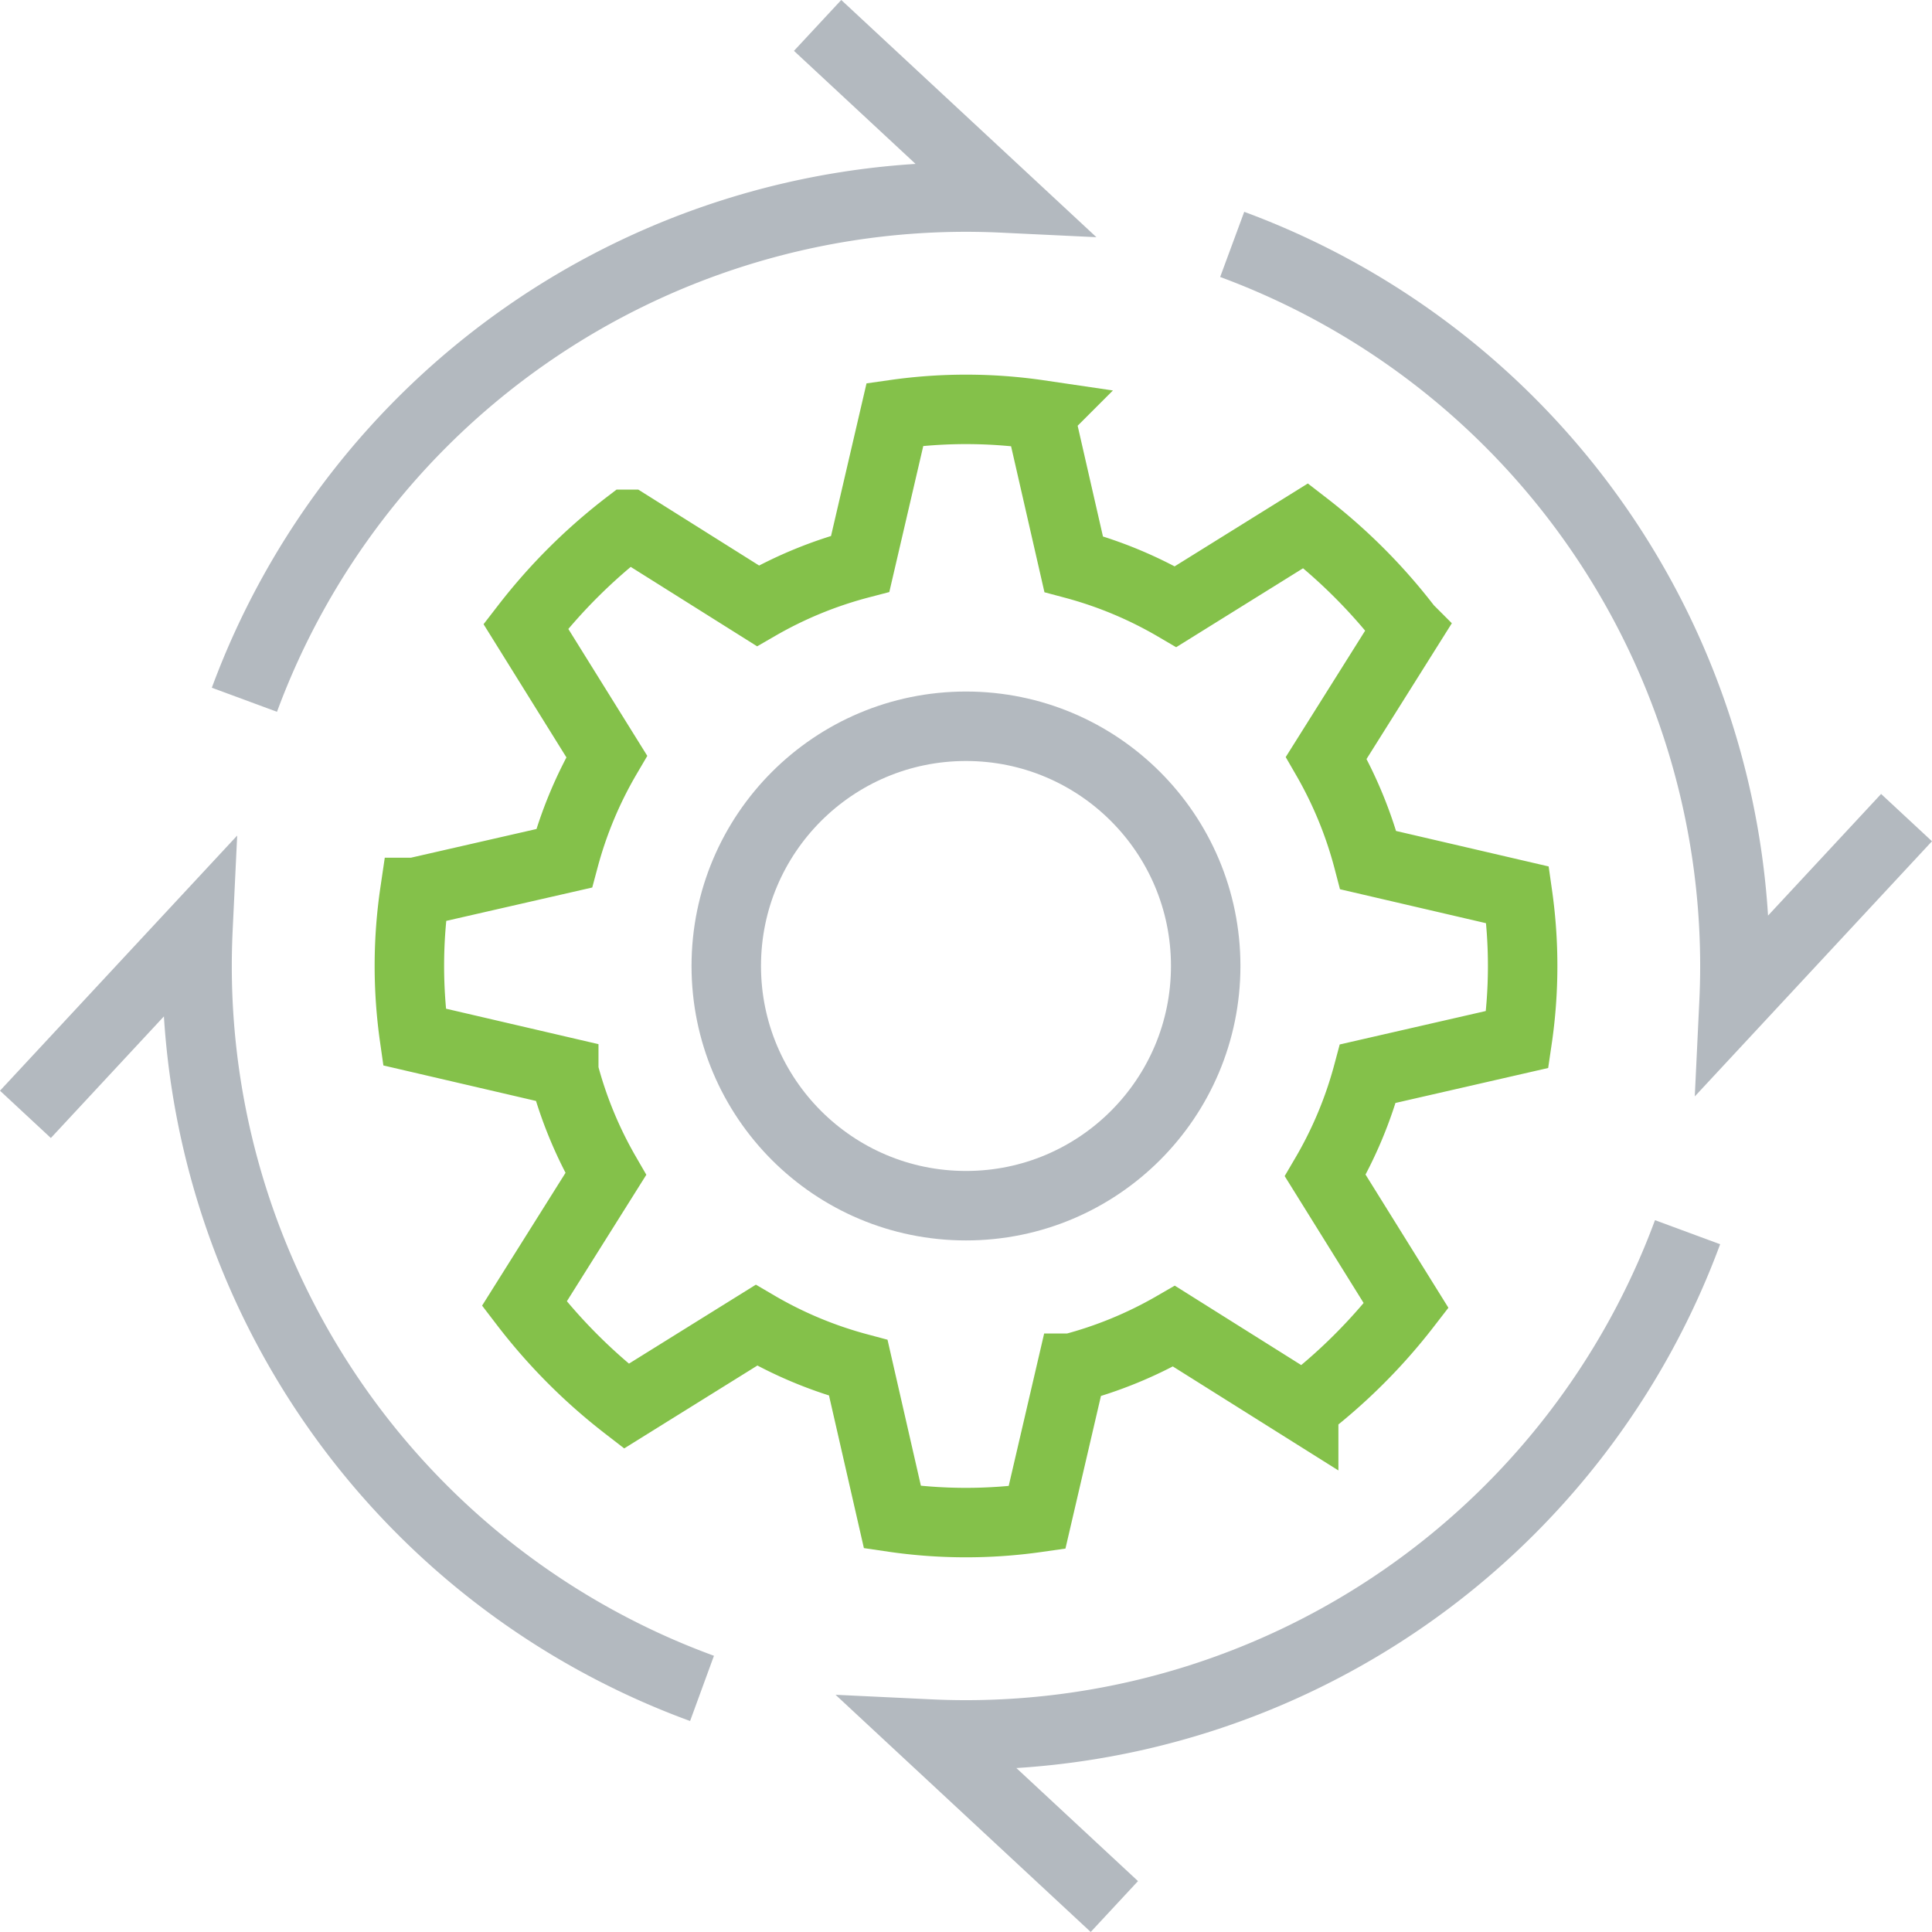
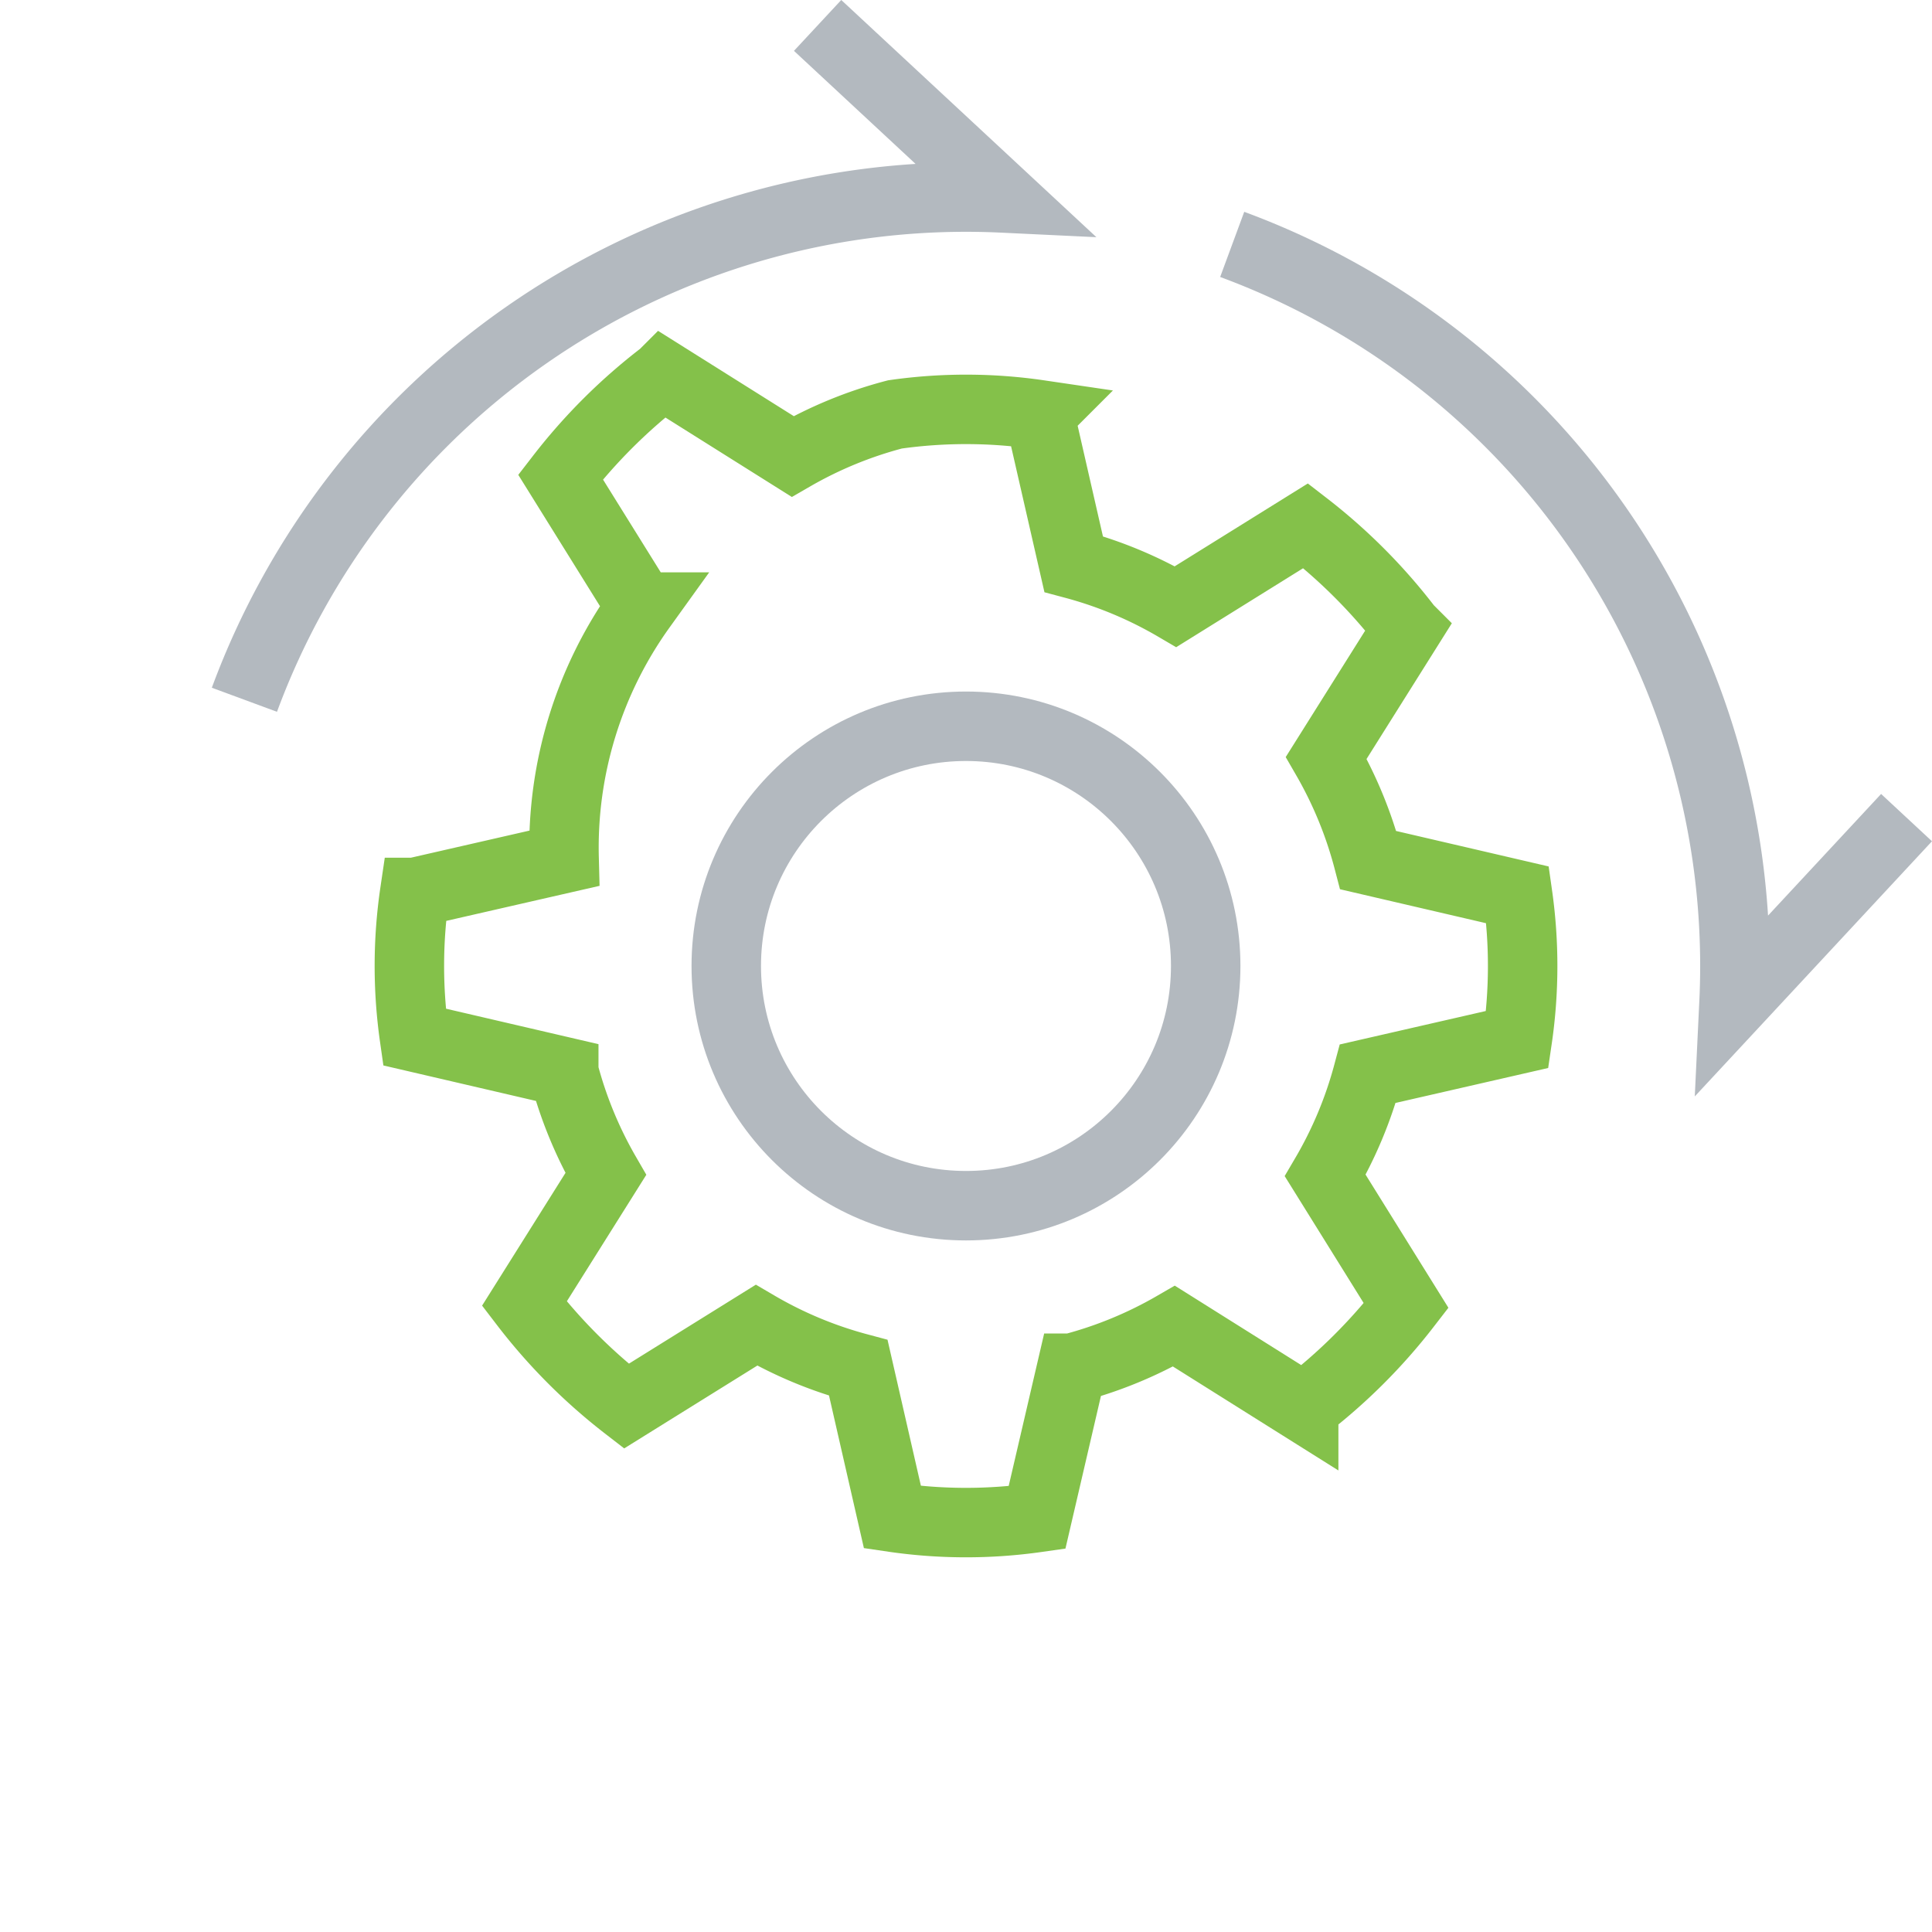
<svg xmlns="http://www.w3.org/2000/svg" width="55.627" height="55.627" viewBox="0 0 55.627 55.627">
  <g id="Group_5850" data-name="Group 5850" transform="translate(-4.187 -4.187)">
-     <path id="Path_5510" data-name="Path 5510" d="M47.873,34.115a14.514,14.514,0,0,0,.01-4.162l-4.3-1a11.912,11.912,0,0,0-1.21-2.946l2.345-3.732a16.091,16.091,0,0,0-2.937-2.951l-3.745,2.33A11.845,11.845,0,0,0,35.1,20.429l-.983-4.3a14.514,14.514,0,0,0-4.162-.01l-1,4.3a11.912,11.912,0,0,0-2.946,1.21l-3.732-2.345a16.09,16.09,0,0,0-2.951,2.937l2.33,3.745A11.86,11.86,0,0,0,20.429,28.9l-4.3.983a14.514,14.514,0,0,0-.01,4.162l4.3,1a11.889,11.889,0,0,0,1.21,2.945l-2.345,3.733a16.09,16.09,0,0,0,2.937,2.951l3.745-2.33A11.844,11.844,0,0,0,28.9,43.571l.983,4.3a14.514,14.514,0,0,0,4.162.01l1-4.3a11.889,11.889,0,0,0,2.945-1.21l3.733,2.345a16.09,16.09,0,0,0,2.951-2.937l-2.33-3.745A11.844,11.844,0,0,0,43.571,35.1Z" transform="translate(0 0)" fill="none" stroke="#84c14a" stroke-width="2" />
+     <path id="Path_5510" data-name="Path 5510" d="M47.873,34.115a14.514,14.514,0,0,0,.01-4.162l-4.3-1a11.912,11.912,0,0,0-1.21-2.946l2.345-3.732a16.091,16.091,0,0,0-2.937-2.951l-3.745,2.33A11.845,11.845,0,0,0,35.1,20.429l-.983-4.3a14.514,14.514,0,0,0-4.162-.01a11.912,11.912,0,0,0-2.946,1.21l-3.732-2.345a16.09,16.09,0,0,0-2.951,2.937l2.33,3.745A11.86,11.86,0,0,0,20.429,28.9l-4.3.983a14.514,14.514,0,0,0-.01,4.162l4.3,1a11.889,11.889,0,0,0,1.21,2.945l-2.345,3.733a16.09,16.09,0,0,0,2.937,2.951l3.745-2.33A11.844,11.844,0,0,0,28.9,43.571l.983,4.3a14.514,14.514,0,0,0,4.162.01l1-4.3a11.889,11.889,0,0,0,2.945-1.21l3.733,2.345a16.09,16.09,0,0,0,2.951-2.937l-2.33-3.745A11.844,11.844,0,0,0,43.571,35.1Z" transform="translate(0 0)" fill="none" stroke="#84c14a" stroke-width="2" />
    <g id="Ellipse_99" data-name="Ellipse 99" transform="translate(24.098 24.098)" fill="none" stroke="#b3b9bf" stroke-width="2">
      <circle cx="7.902" cy="7.902" r="7.902" stroke="none" />
      <circle cx="7.902" cy="7.902" r="6.902" fill="none" />
    </g>
-     <path id="Path_5511" data-name="Path 5511" d="M24.4,52.8A22.146,22.146,0,0,1,9.861,32c0-.359.009-.717.026-1.072L4.919,36.272" transform="translate(0 0)" fill="none" stroke="#b3b9bf" stroke-width="2" />
    <path id="Path_5512" data-name="Path 5512" d="M11.224,24.335A22.149,22.149,0,0,1,32,9.861c.359,0,.717.009,1.072.026L27.728,4.919" transform="translate(0 0)" fill="none" stroke="#b3b9bf" stroke-width="2" />
    <path id="Path_5513" data-name="Path 5513" d="M39.665,11.224A22.149,22.149,0,0,1,54.139,32c0,.359-.009.717-.026,1.072l4.968-5.344" transform="translate(0 0)" fill="none" stroke="#b3b9bf" stroke-width="2" />
-     <path id="Path_5514" data-name="Path 5514" d="M52.776,39.665A22.149,22.149,0,0,1,32,54.139c-.359,0-.717-.009-1.072-.026l5.344,4.968" transform="translate(0 0)" fill="none" stroke="#b3b9bf" stroke-width="2" />
  </g>
</svg>